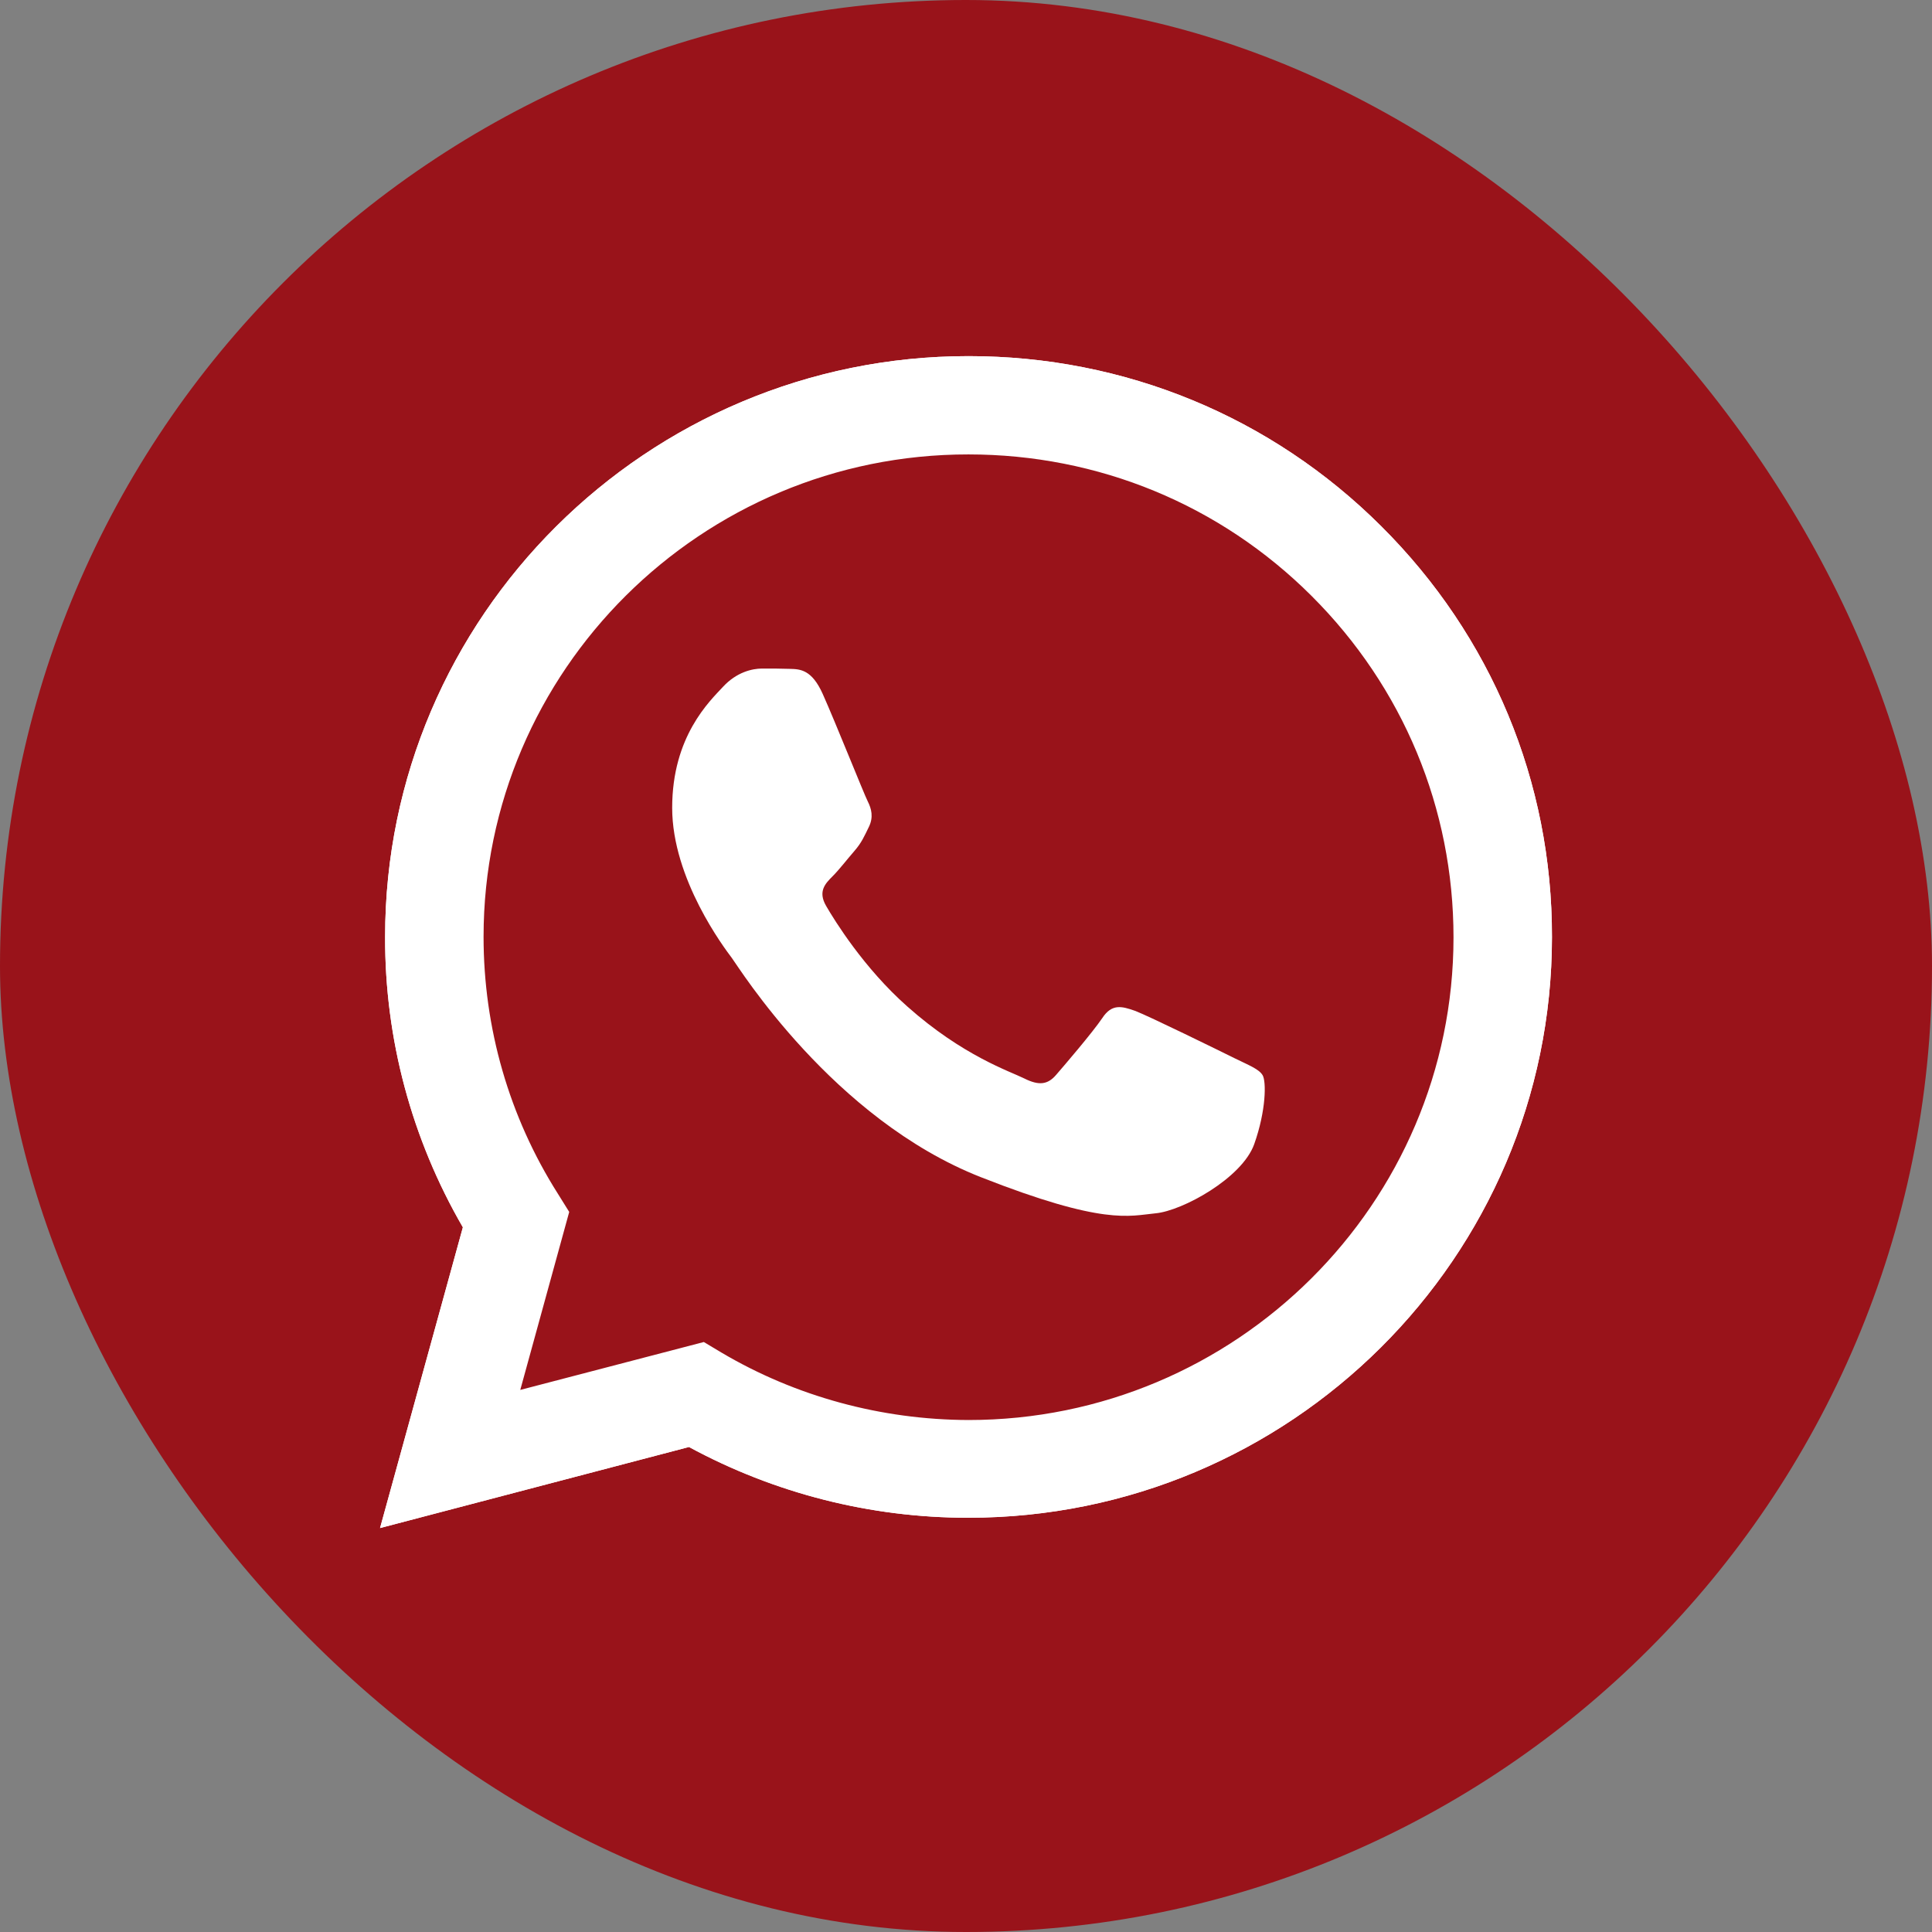
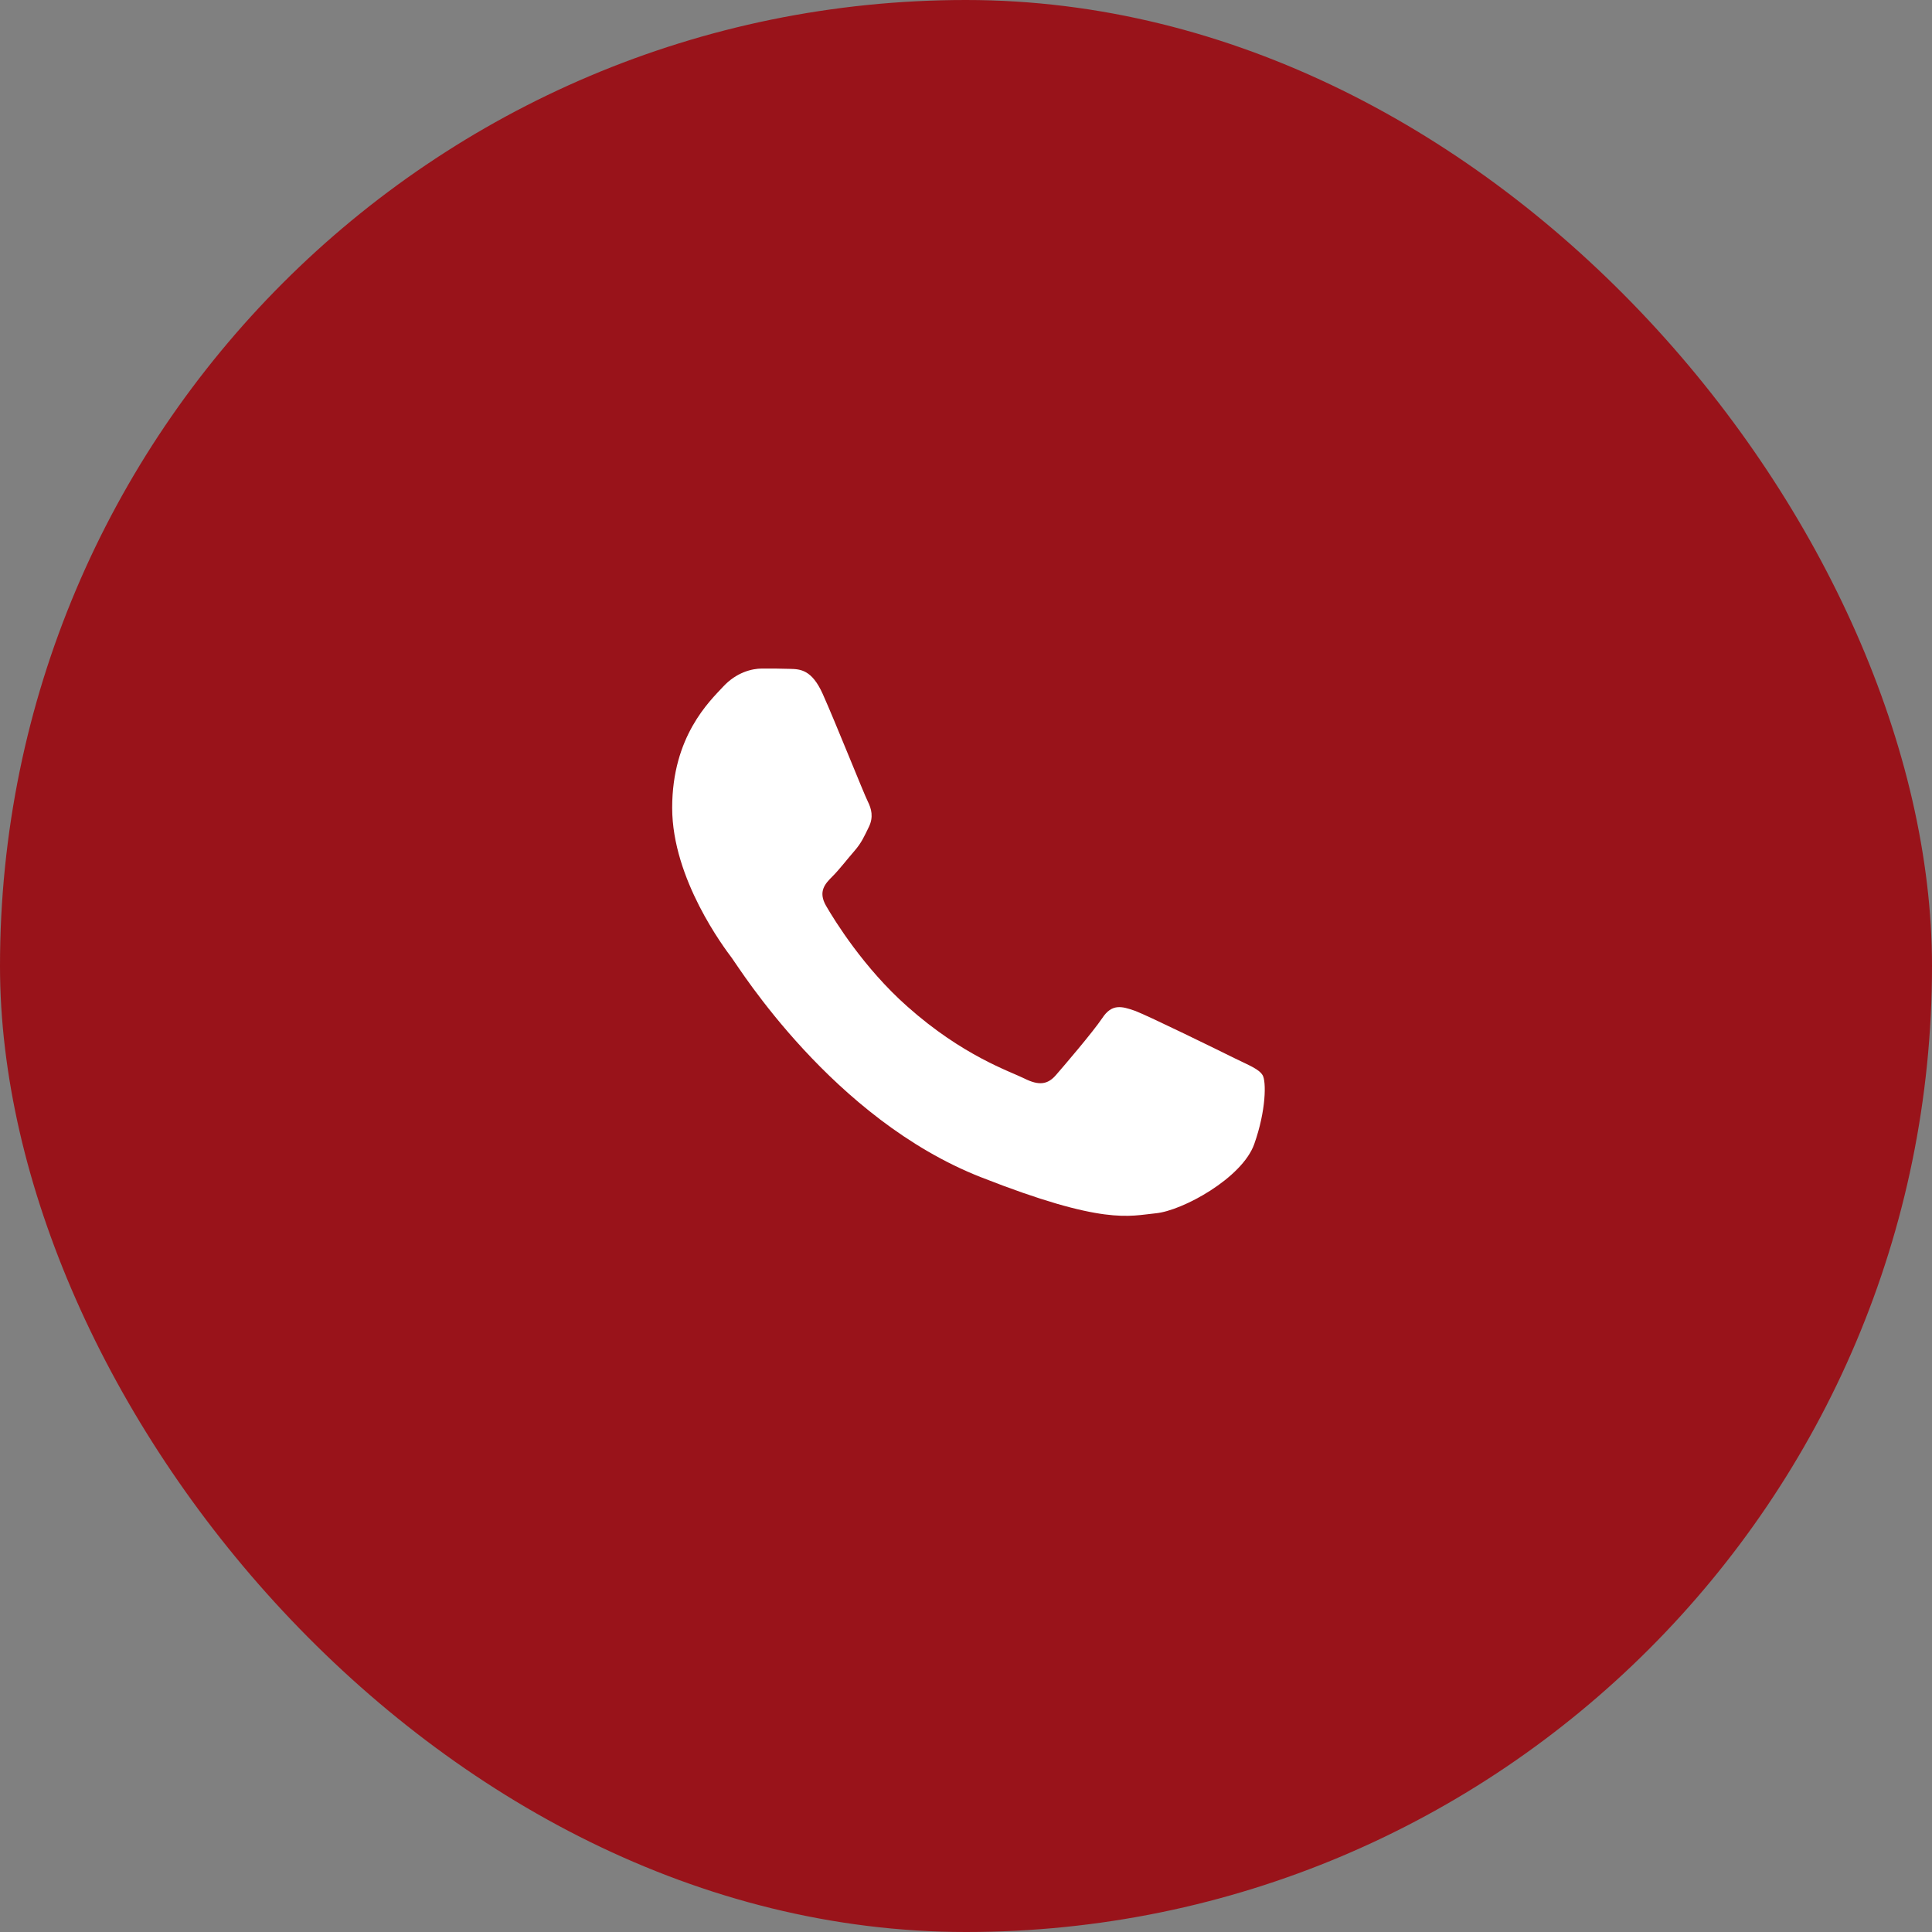
<svg xmlns="http://www.w3.org/2000/svg" width="24" height="24" viewBox="0 0 24 24" fill="none">
  <rect x="0" y="0" width="24" height="24" fill="#808080" stroke="none" />
  <g id="WhatsApp">
    <rect width="24" height="24" rx="12" fill="#99131A" />
    <g id="Group">
-       <path id="Vector" d="M4.721 18.982L5.75 15.246C5.114 14.149 4.78 12.907 4.784 11.637C4.784 7.659 8.037 4.424 12.031 4.424C13.971 4.424 15.793 5.175 17.159 6.538C18.528 7.901 19.283 9.714 19.279 11.641C19.279 15.619 16.026 18.854 12.028 18.854H12.024C10.811 18.854 9.619 18.55 8.559 17.975L4.721 18.982ZM8.743 16.671L8.962 16.802C9.887 17.349 10.947 17.636 12.028 17.64H12.031C15.351 17.64 18.056 14.952 18.056 11.644C18.056 10.043 17.43 8.538 16.293 7.403C15.156 6.268 13.641 5.645 12.031 5.645C8.712 5.642 6.007 8.33 6.007 11.637C6.007 12.769 6.324 13.872 6.929 14.827L7.071 15.055L6.463 17.266L8.743 16.671Z" fill="white" />
-       <path id="Vector_2" d="M4.975 18.729L5.969 15.121C5.354 14.066 5.031 12.865 5.031 11.64C5.034 7.8 8.173 4.676 12.032 4.676C13.905 4.676 15.661 5.403 16.982 6.717C18.303 8.032 19.029 9.783 19.029 11.644C19.029 15.484 15.887 18.608 12.032 18.608H12.028C10.857 18.608 9.706 18.314 8.684 17.761L4.975 18.729Z" fill="#99131A" />
-       <path id="Vector_3" d="M4.721 18.982L5.75 15.246C5.114 14.149 4.78 12.907 4.784 11.637C4.784 7.659 8.037 4.424 12.031 4.424C13.971 4.424 15.793 5.175 17.159 6.538C18.528 7.901 19.283 9.714 19.279 11.641C19.279 15.619 16.026 18.854 12.028 18.854H12.024C10.811 18.854 9.619 18.55 8.559 17.975L4.721 18.982ZM8.743 16.671L8.962 16.802C9.887 17.349 10.947 17.636 12.028 17.64H12.031C15.351 17.64 18.056 14.952 18.056 11.644C18.056 10.043 17.43 8.538 16.293 7.403C15.156 6.268 13.641 5.645 12.031 5.645C8.712 5.642 6.007 8.33 6.007 11.637C6.007 12.769 6.324 13.872 6.929 14.827L7.071 15.055L6.463 17.266L8.743 16.671Z" fill="white" />
      <path id="Vector_4" fill-rule="evenodd" clip-rule="evenodd" d="M10.22 8.62C10.085 8.319 9.942 8.312 9.814 8.309C9.709 8.305 9.588 8.305 9.466 8.305C9.344 8.305 9.15 8.35 8.983 8.53C8.816 8.71 8.35 9.146 8.35 10.035C8.35 10.921 9 11.779 9.091 11.9C9.181 12.021 10.345 13.9 12.184 14.623C13.714 15.225 14.027 15.104 14.357 15.072C14.687 15.041 15.428 14.637 15.58 14.214C15.73 13.792 15.73 13.433 15.685 13.357C15.639 13.28 15.518 13.235 15.337 13.146C15.156 13.056 14.267 12.62 14.1 12.557C13.933 12.498 13.811 12.467 13.693 12.647C13.571 12.827 13.224 13.232 13.119 13.353C13.015 13.474 12.907 13.488 12.726 13.398C12.546 13.308 11.962 13.118 11.27 12.502C10.731 12.025 10.366 11.433 10.262 11.253C10.158 11.073 10.252 10.976 10.342 10.886C10.422 10.807 10.523 10.675 10.613 10.572C10.703 10.468 10.735 10.392 10.794 10.271C10.853 10.149 10.825 10.046 10.78 9.956C10.735 9.869 10.38 8.977 10.22 8.62Z" fill="white" />
    </g>
  </g>
</svg>